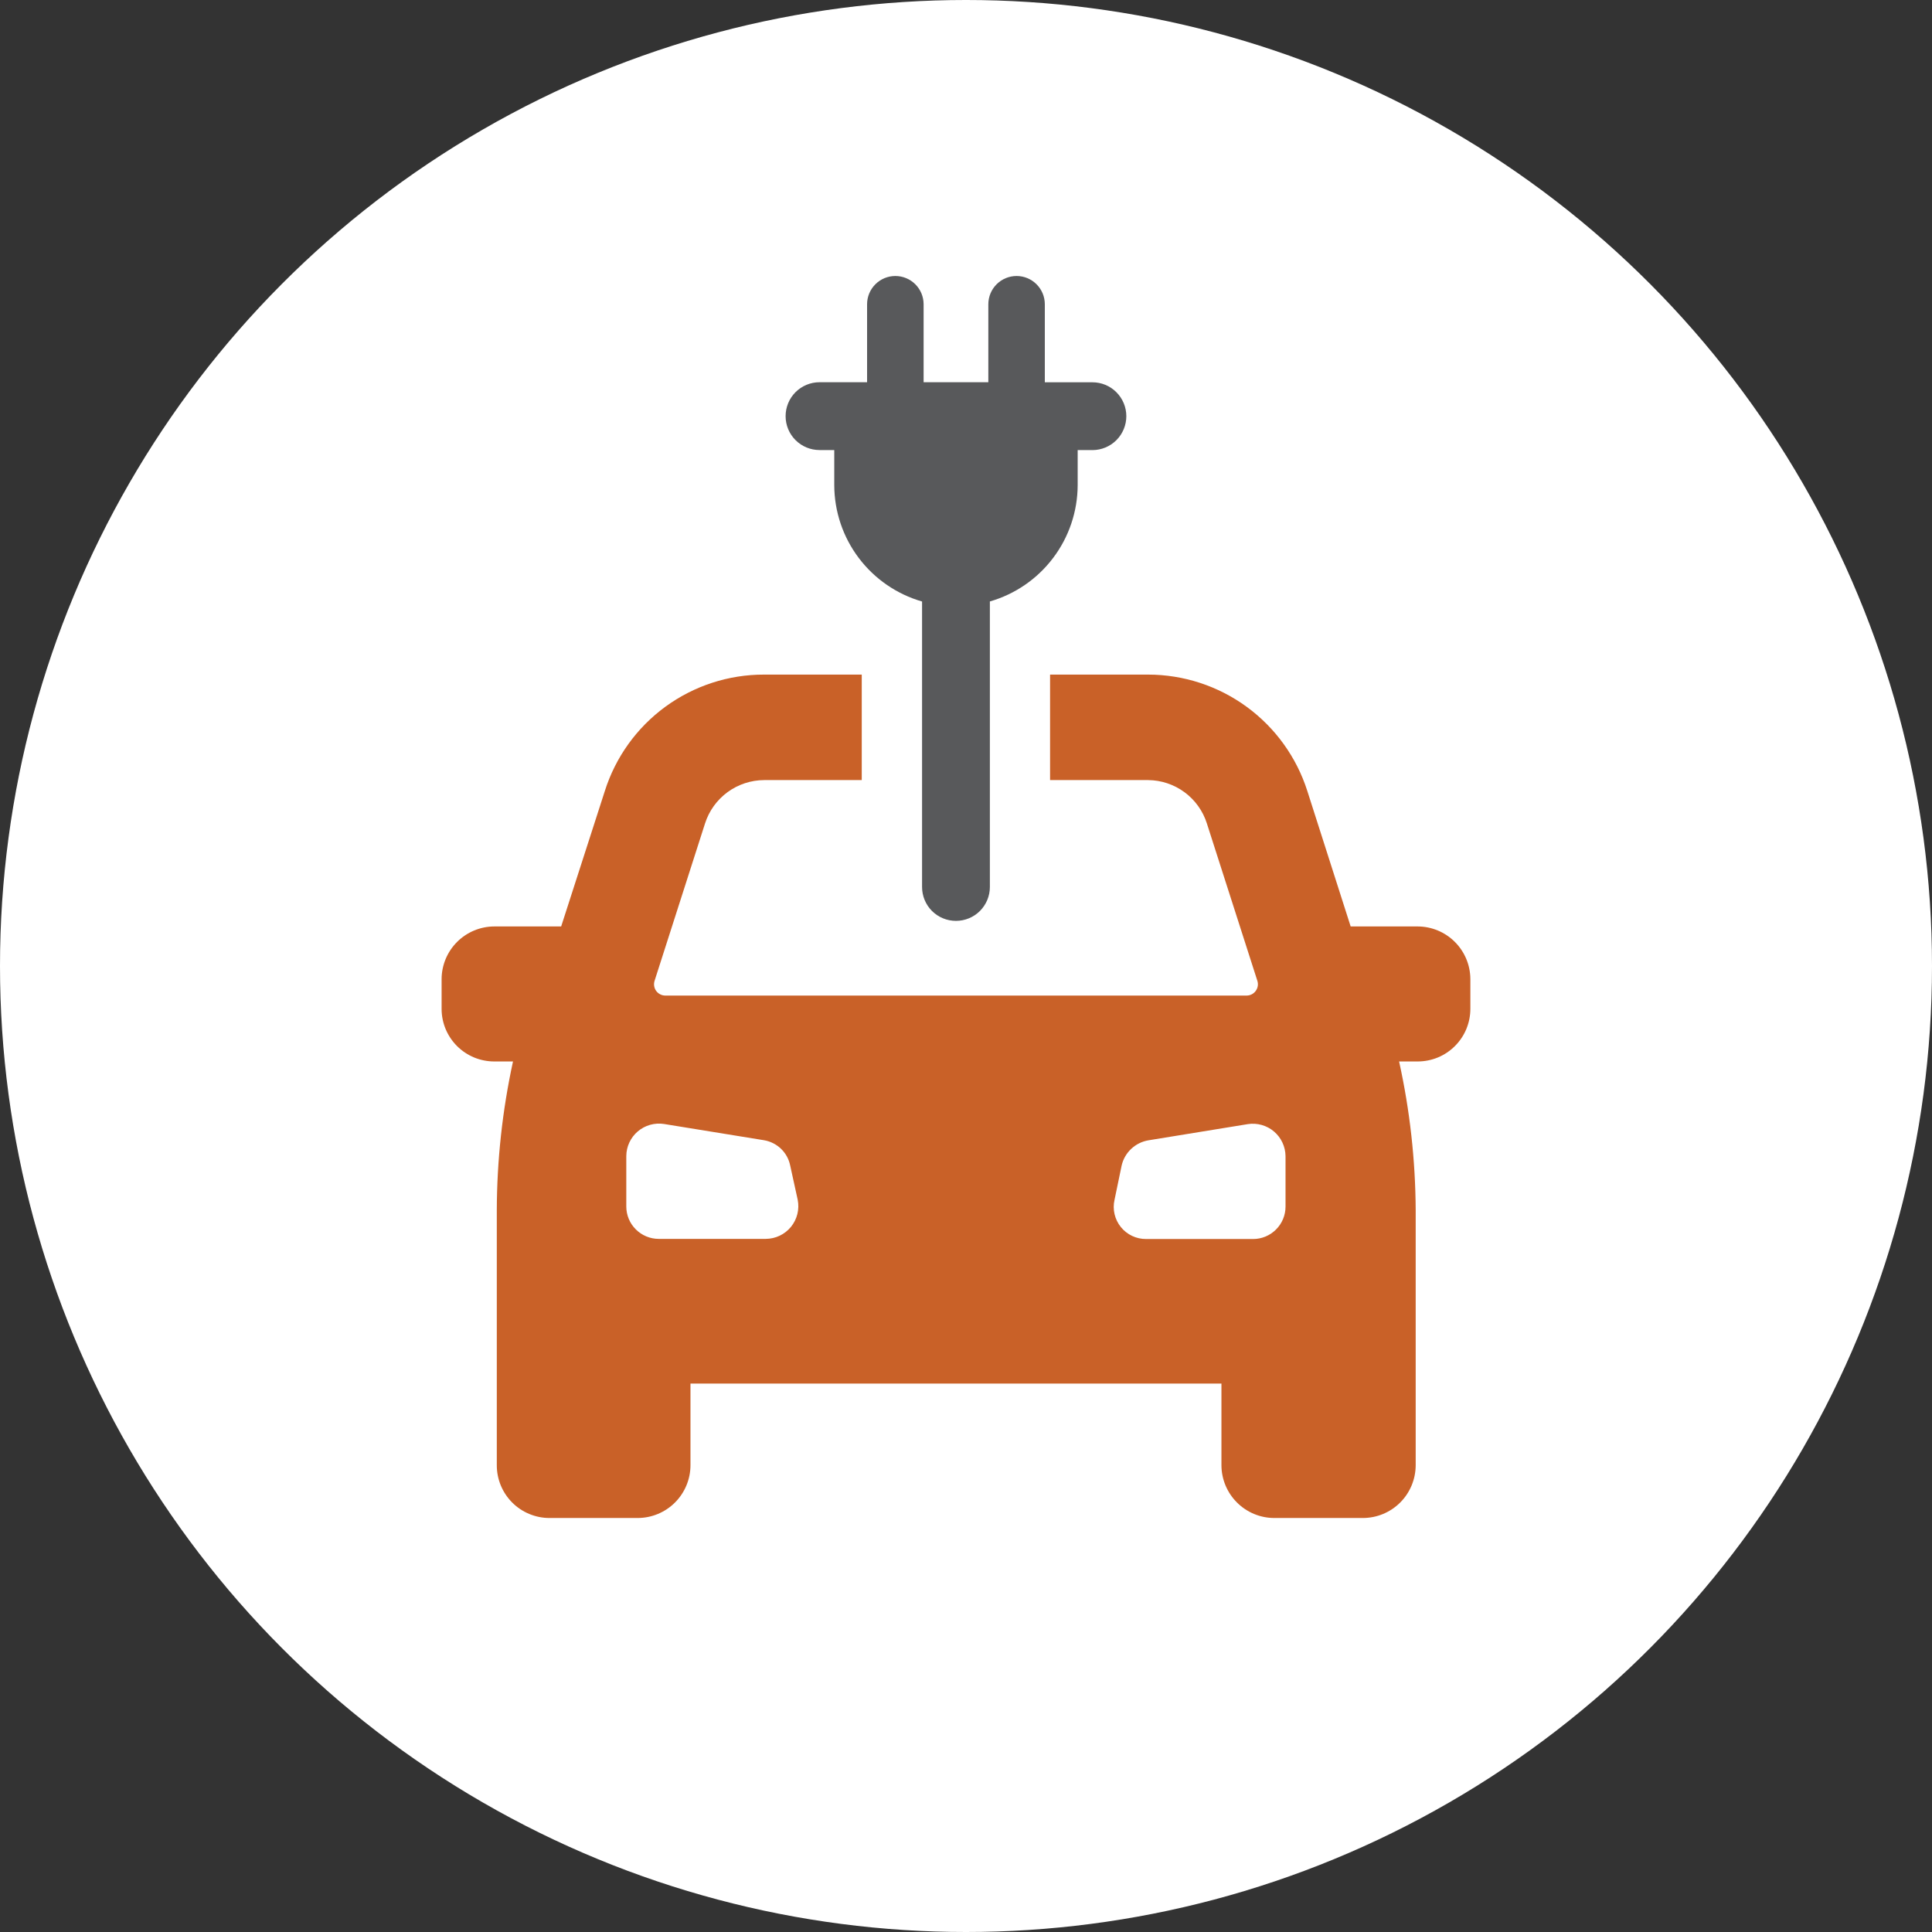
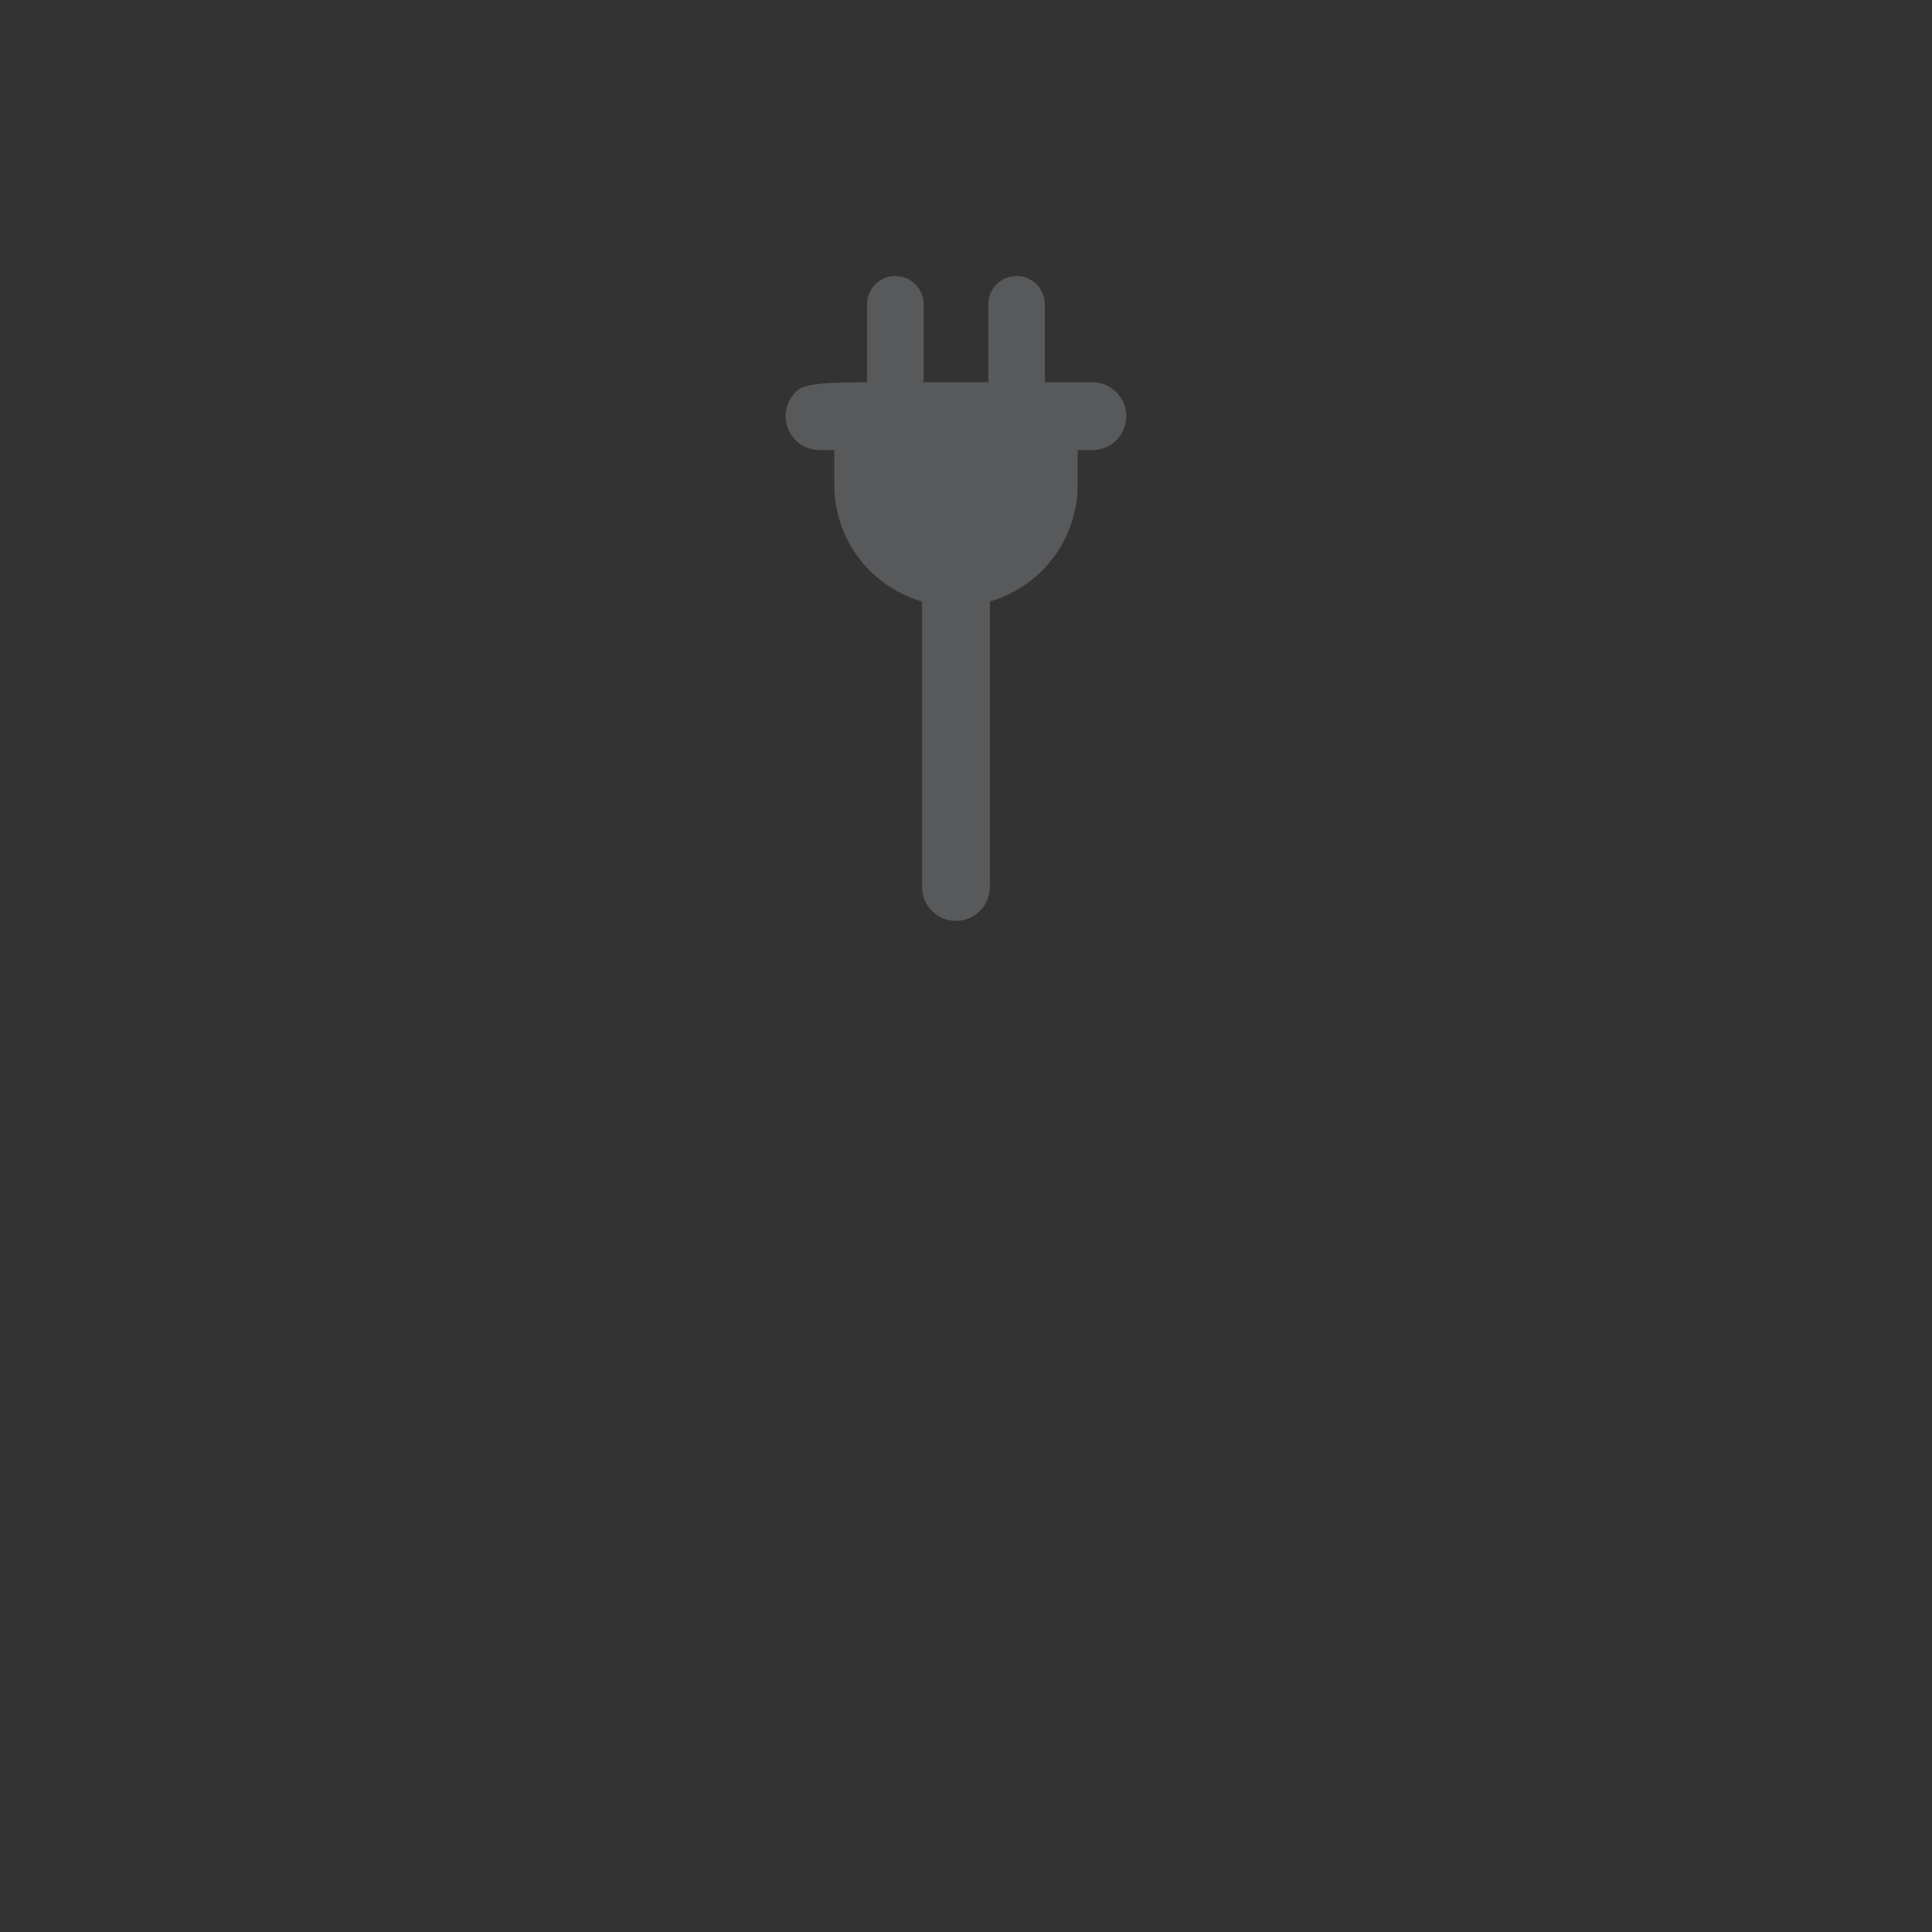
<svg xmlns="http://www.w3.org/2000/svg" width="70" height="70" viewBox="0 0 70 70" fill="none">
  <rect x="0" y="0" width="70" height="70" fill="#333333" stroke="none" />
-   <circle cx="35" cy="35" r="35" fill="white" />
-   <path d="M51.367 33.567H48.937L47.367 28.66C46.977 27.436 46.208 26.369 45.171 25.61C44.134 24.852 42.883 24.443 41.599 24.442H38.046V28.264H41.599C42.074 28.268 42.535 28.422 42.918 28.704C43.3 28.986 43.584 29.382 43.727 29.834L45.557 35.538C45.576 35.599 45.581 35.663 45.571 35.726C45.561 35.789 45.536 35.849 45.499 35.9C45.462 35.952 45.413 35.995 45.357 36.024C45.3 36.054 45.238 36.07 45.174 36.071H24.098C24.035 36.07 23.972 36.054 23.916 36.024C23.859 35.995 23.811 35.952 23.773 35.9C23.736 35.849 23.712 35.789 23.702 35.726C23.692 35.663 23.697 35.599 23.716 35.538L25.545 29.834C25.69 29.38 25.976 28.983 26.36 28.701C26.745 28.419 27.21 28.266 27.687 28.264H31.223V24.442H27.687C26.401 24.439 25.148 24.846 24.109 25.605C23.071 26.364 22.302 27.434 21.914 28.66L20.332 33.567H17.91C17.404 33.568 16.919 33.77 16.561 34.128C16.203 34.486 16.001 34.971 16 35.477V36.555C16 36.806 16.05 37.053 16.146 37.285C16.243 37.516 16.384 37.726 16.561 37.903C16.738 38.079 16.949 38.219 17.18 38.315C17.412 38.41 17.66 38.459 17.91 38.459H18.587C18.202 40.23 18.005 42.037 18 43.849V53.09C18 53.341 18.049 53.589 18.145 53.821C18.241 54.053 18.382 54.264 18.56 54.442C18.737 54.619 18.948 54.76 19.18 54.855C19.412 54.951 19.661 55.001 19.912 55H23.105C23.611 54.999 24.097 54.798 24.455 54.44C24.814 54.082 25.016 53.596 25.017 53.09V50.129H44.255V53.09C44.257 53.596 44.459 54.081 44.818 54.439C45.176 54.797 45.661 54.999 46.167 55H49.382C49.889 54.999 50.374 54.797 50.732 54.439C51.09 54.081 51.291 53.596 51.293 53.09V43.849C51.284 42.036 51.083 40.229 50.692 38.459H51.369C51.619 38.458 51.867 38.409 52.099 38.313C52.33 38.217 52.54 38.076 52.717 37.898C52.894 37.721 53.035 37.51 53.13 37.279C53.225 37.047 53.275 36.799 53.274 36.548V35.47C53.271 34.966 53.069 34.483 52.712 34.127C52.355 33.77 51.872 33.569 51.367 33.567ZM27.743 44.887H23.866C23.555 44.887 23.257 44.763 23.037 44.543C22.816 44.324 22.692 44.025 22.692 43.714V41.885C22.693 41.715 22.731 41.547 22.803 41.393C22.875 41.239 22.98 41.102 23.109 40.992C23.239 40.882 23.391 40.801 23.554 40.755C23.718 40.709 23.89 40.698 24.058 40.724L27.673 41.311C27.907 41.349 28.123 41.456 28.294 41.619C28.465 41.782 28.582 41.994 28.629 42.225L28.902 43.469C28.936 43.641 28.932 43.818 28.89 43.988C28.848 44.158 28.768 44.316 28.658 44.452C28.547 44.587 28.407 44.697 28.249 44.772C28.091 44.847 27.918 44.886 27.743 44.887ZM46.577 43.719C46.577 44.03 46.453 44.328 46.232 44.548C46.012 44.768 45.714 44.892 45.403 44.892H41.526C41.351 44.893 41.178 44.855 41.019 44.78C40.861 44.705 40.721 44.596 40.611 44.459C40.501 44.323 40.423 44.163 40.383 43.993C40.343 43.822 40.342 43.645 40.381 43.474L40.639 42.23C40.692 41.999 40.812 41.788 40.985 41.626C41.158 41.463 41.375 41.355 41.609 41.316L45.212 40.729C45.38 40.703 45.551 40.714 45.715 40.76C45.878 40.806 46.03 40.887 46.16 40.997C46.289 41.108 46.394 41.244 46.465 41.398C46.538 41.552 46.575 41.72 46.577 41.89V43.719Z" fill="#C96128" />
-   <path d="M29.692 16.308H30.227V17.58C30.23 18.532 30.541 19.457 31.115 20.217C31.689 20.977 32.493 21.53 33.408 21.794V32.137C33.408 32.463 33.537 32.775 33.767 33.006C33.998 33.236 34.31 33.365 34.636 33.365C34.962 33.365 35.274 33.236 35.505 33.006C35.735 32.775 35.865 32.463 35.865 32.137V21.792C36.779 21.528 37.584 20.975 38.157 20.215C38.731 19.456 39.043 18.53 39.046 17.579V16.308H39.58C39.906 16.308 40.219 16.178 40.449 15.948C40.679 15.718 40.809 15.405 40.809 15.079C40.809 14.754 40.679 14.441 40.449 14.211C40.219 13.98 39.906 13.851 39.58 13.851H37.856V11.024C37.856 10.752 37.748 10.492 37.556 10.3C37.364 10.108 37.104 10 36.833 10C36.561 10 36.301 10.108 36.109 10.3C35.917 10.492 35.809 10.752 35.809 11.024V13.849H33.464V11.024C33.464 10.752 33.356 10.492 33.164 10.3C32.972 10.108 32.711 10 32.44 10C32.168 10 31.908 10.108 31.716 10.3C31.524 10.492 31.416 10.752 31.416 11.024V13.849H29.692C29.366 13.849 29.054 13.979 28.823 14.209C28.593 14.44 28.464 14.752 28.464 15.078C28.464 15.404 28.593 15.716 28.823 15.946C29.054 16.177 29.366 16.306 29.692 16.306V16.308Z" fill="#58595B" />
+   <path d="M29.692 16.308H30.227V17.58C30.23 18.532 30.541 19.457 31.115 20.217C31.689 20.977 32.493 21.53 33.408 21.794V32.137C33.408 32.463 33.537 32.775 33.767 33.006C33.998 33.236 34.31 33.365 34.636 33.365C34.962 33.365 35.274 33.236 35.505 33.006C35.735 32.775 35.865 32.463 35.865 32.137V21.792C36.779 21.528 37.584 20.975 38.157 20.215C38.731 19.456 39.043 18.53 39.046 17.579V16.308H39.58C39.906 16.308 40.219 16.178 40.449 15.948C40.679 15.718 40.809 15.405 40.809 15.079C40.809 14.754 40.679 14.441 40.449 14.211C40.219 13.98 39.906 13.851 39.58 13.851H37.856V11.024C37.856 10.752 37.748 10.492 37.556 10.3C37.364 10.108 37.104 10 36.833 10C36.561 10 36.301 10.108 36.109 10.3C35.917 10.492 35.809 10.752 35.809 11.024V13.849H33.464V11.024C33.464 10.752 33.356 10.492 33.164 10.3C32.972 10.108 32.711 10 32.44 10C32.168 10 31.908 10.108 31.716 10.3C31.524 10.492 31.416 10.752 31.416 11.024V13.849C29.366 13.849 29.054 13.979 28.823 14.209C28.593 14.44 28.464 14.752 28.464 15.078C28.464 15.404 28.593 15.716 28.823 15.946C29.054 16.177 29.366 16.306 29.692 16.306V16.308Z" fill="#58595B" />
</svg>